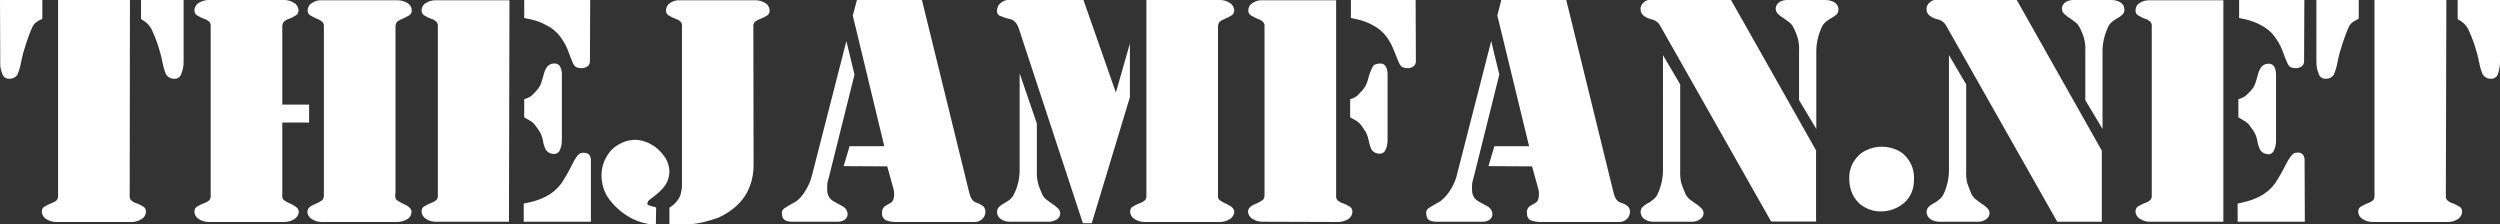
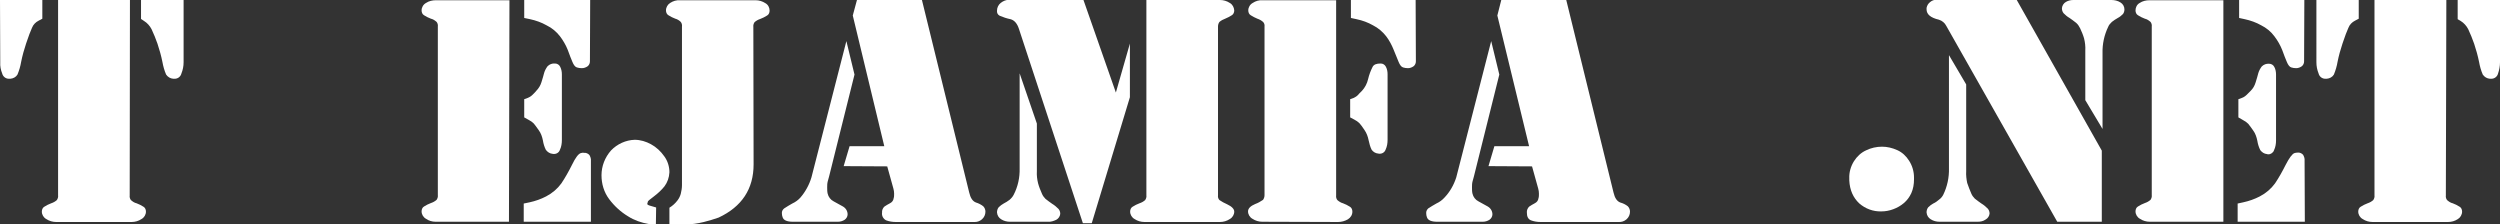
<svg xmlns="http://www.w3.org/2000/svg" version="1.1" id="Layer_1" x="0px" y="0px" width="1015.8px" height="91.1px" viewBox="0 0 1015.8 91.1" style="enable-background:new 0 0 1015.8 91.1;" xml:space="preserve">
  <rect x="0" y="0" width="1015.8" height="91.1" fill="#333333" stroke="none" />
  <style type="text/css">
	.st0{fill:#FFFFFF;}
</style>
  <path class="st0" d="M0,0h17.2v7.6l-1.5,0.8C14.5,9,13.5,10,13,11.3c-0.6,1.3-1.4,3.4-2.4,6.4c-0.8,2.4-1.5,4.9-2,7.4  c-0.3,1.8-0.8,3.5-1.5,5.2c-0.6,1-1.7,1.6-2.9,1.7c-0.1,0-0.2,0-0.3,0c-0.1,0-0.2,0-0.3,0c-1.3,0-2.4-0.9-2.7-2.1  c-0.6-1.5-0.9-3-0.8-4.6L0,0z M52.7,78.5v0.9c-0.1,0.7,0.1,1.4,0.5,1.9c0.7,0.6,1.4,1.1,2.3,1.3c1,0.4,1.9,0.8,2.8,1.4  c0.7,0.4,1,1.2,1,2c0,1.2-0.7,2.4-1.8,3c-1.2,0.8-2.6,1.2-4,1.2H22.8c-1.4,0-2.8-0.4-4-1.2c-1.1-0.6-1.8-1.8-1.8-3  c0-0.8,0.3-1.6,1-2c0.9-0.6,1.8-1,2.8-1.4c0.9-0.3,1.6-0.7,2.3-1.3c0.4-0.6,0.6-1.3,0.5-1.9V0h29.2L52.7,78.5z M74.6,0v25.3  c0,1.6-0.3,3.1-0.9,4.6C73.4,31.1,72.3,32,71,32h-0.3c-0.1,0-0.2,0-0.3,0c-1.2-0.1-2.2-0.7-2.9-1.7c-0.7-1.6-1.2-3.4-1.5-5.1  c-0.5-2.5-1.2-5-2-7.4c-0.7-2-1.5-4-2.4-5.9c-0.7-1.4-1.8-2.6-3.1-3.4l-1.2-0.8V0H74.6z" />
-   <path class="st0" d="M115.3,8.9c-0.4,0.5-0.6,1.1-0.6,1.8v31.8h10.9v7.3h-10.9v29.6c-0.1,0.7,0.1,1.4,0.6,1.9c1,0.7,2,1.2,3.2,1.7  c1.9,0.9,2.9,1.9,2.9,3c0,1.2-0.7,2.4-1.8,3c-1.2,0.8-2.6,1.2-4,1.2H84.8c-1.4,0-2.8-0.4-4-1.2c-1.1-0.6-1.8-1.8-1.8-3  c0-0.8,0.3-1.6,1-2c0.9-0.6,1.8-1,2.8-1.4c0.9-0.3,1.6-0.7,2.3-1.3c0.4-0.6,0.6-1.3,0.5-1.9V10.8c0.1-0.7-0.1-1.4-0.5-1.9  c-0.7-0.6-1.4-1.1-2.3-1.3c-1-0.4-1.9-0.8-2.8-1.4c-0.7-0.4-1-1.2-1-2c0-1.2,0.7-2.4,1.7-3C82,0.4,83.4,0,84.8,0h30.7  c1.4,0,2.8,0.4,4,1.2c1.1,0.6,1.7,1.8,1.8,3c0,0.8-0.3,1.6-1,2c-0.9,0.6-1.8,1-2.7,1.4C116.7,7.8,115.9,8.3,115.3,8.9z M160.6,78.6  v0.8c-0.1,0.7,0.1,1.4,0.6,1.9c1,0.7,2,1.2,3.1,1.7c1.9,0.9,2.9,1.9,2.9,3c0,1.3-0.7,2.5-1.8,3.1c-1.2,0.7-2.6,1.1-4,1.1h-30.7  c-1.4,0-2.8-0.4-4-1.2c-1.1-0.6-1.8-1.8-1.8-3c0-1.2,1-2.2,2.9-3c1.1-0.4,2.2-1,3.2-1.7c0.4-0.6,0.6-1.2,0.6-1.9V10.8  c0.1-0.7-0.2-1.4-0.6-1.9c-0.7-0.6-1.4-1-2.3-1.3c-0.9-0.4-1.8-0.9-2.7-1.4c-0.7-0.4-1-1.2-1-2c0-1.2,0.7-2.4,1.8-3  c1.2-0.8,2.6-1.2,4-1.1h30.7c1.4,0,2.8,0.4,4,1.1c1.1,0.6,1.8,1.8,1.8,3c0,0.8-0.3,1.6-1,2c-0.9,0.6-1.8,1-2.7,1.4  c-0.8,0.3-1.6,0.7-2.3,1.3c-0.4,0.6-0.6,1.2-0.6,1.9V78.6z" />
  <path class="st0" d="M206.8,90.1H177c-1.4,0-2.8-0.4-3.9-1.2c-1.1-0.6-1.8-1.8-1.8-3c0-0.8,0.3-1.6,1-2c0.9-0.6,1.8-1,2.8-1.4  c0.9-0.3,1.6-0.7,2.3-1.3c0.4-0.6,0.6-1.3,0.5-1.9V10.8c0.1-0.7-0.1-1.4-0.5-1.9c-0.7-0.6-1.4-1.1-2.3-1.3c-1-0.4-1.9-0.8-2.8-1.4  c-0.7-0.4-1-1.2-1-2c0-1.2,0.7-2.4,1.8-3c1.2-0.8,2.6-1.1,4-1.1h29.9L206.8,90.1z M240,90.1h-27.2v-7.4l2.4-0.5  c2.3-0.5,4.6-1.3,6.7-2.4c2.5-1.3,4.6-3.1,6.2-5.3c1.6-2.4,3-4.9,4.3-7.5c1.4-2.9,2.6-4.5,3.6-4.8c0.4-0.1,0.8-0.2,1.3-0.1  c0.8-0.1,1.7,0.3,2.2,0.9c0.4,0.7,0.7,1.5,0.6,2.4V90.1z M213,47.7v-7.4l1.4-0.5c0.4-0.2,0.9-0.4,1.3-0.7c0.4-0.3,0.7-0.6,1.1-1  c0.4-0.4,0.8-0.8,1.1-1.2c1-1,1.7-2.2,2.1-3.5c0.5-1.5,0.8-2.7,1.1-3.8c0.3-1,0.8-1.9,1.4-2.7c0.8-0.8,1.9-1.2,3-1.1  c0.9,0,1.7,0.5,2.1,1.3c0.5,1,0.7,2,0.7,3.1v26.7c0,1.4-0.2,2.7-0.8,4c-0.4,1.2-1.7,1.9-3,1.6c-1.1-0.1-2-0.7-2.7-1.6  c-0.6-1.2-1-2.5-1.2-3.8c-0.3-1.5-0.8-3-1.7-4.2c-0.9-1.3-1.6-2.2-2-2.7c-0.6-0.6-1.3-1.1-2.1-1.5L213,47.7z M239.8,0l-0.1,24.9  c0,0.8-0.3,1.5-0.9,2c-0.7,0.5-1.5,0.8-2.4,0.8c-0.7,0-1.4-0.1-2-0.3c-0.7-0.2-1.3-1-1.8-2.2s-1.2-2.9-1.9-4.9  c-0.8-2-1.9-3.9-3.2-5.6c-1.4-1.8-3.3-3.4-5.4-4.4c-2.1-1.2-4.4-2-6.7-2.5l-2.4-0.5V0H239.8z" />
  <path class="st0" d="M266.6,84.3l-0.1,6.8l-3-0.1c-2.9-0.5-5.8-1.5-8.3-3.1c-3-1.8-5.6-4.2-7.7-7c-2.1-2.8-3.1-6.2-3.1-9.7  c0-3.7,1.4-7.3,3.9-10.1c2.5-2.6,6-4.2,9.6-4.3c2.3,0,4.6,0.7,6.6,1.8c2.2,1.2,4,2.9,5.4,4.9c1.4,1.9,2.1,4.2,2.1,6.5  c-0.1,2.1-0.8,4.1-2,5.7c-1.2,1.5-2.7,2.9-4.3,4.1c-1.6,1.2-2.5,1.9-2.5,2.2c0,0.1,0,0.3-0.1,0.4c0,0.2-0.1,0.3-0.1,0.4  c0,0.1,0.1,0.3,0.2,0.4c0.3,0.2,0.7,0.3,1,0.4L266.6,84.3z M306.2,66.8c0,10-4.8,17.2-14.2,21.6c-2,0.7-4,1.3-6,1.8  c-2.5,0.6-5,1-7.5,1H272v-6.8c1.3-0.8,2.4-1.8,3.3-3c0.6-0.8,1-1.6,1.3-2.6c0.3-1.2,0.5-2.4,0.5-3.6V10.8c0.1-0.7-0.1-1.4-0.5-1.9  c-0.6-0.6-1.4-1.1-2.2-1.3c-1-0.4-1.9-0.8-2.8-1.4c-0.7-0.4-1-1.2-1-2c0-1.2,0.7-2.4,1.7-3c1.2-0.8,2.6-1.2,4-1.1H307  c1.4,0,2.8,0.4,4,1.2c1.1,0.6,1.7,1.8,1.7,3c0,0.8-0.3,1.6-1,2c-0.9,0.6-1.8,1-2.8,1.4c-0.9,0.3-1.6,0.7-2.3,1.3  c-0.4,0.6-0.6,1.3-0.5,1.9L306.2,66.8L306.2,66.8z" />
  <path class="st0" d="M329.7,72.1l14.2-55.4l3.3,13.6l-10.3,41.3c-0.2,0.8-0.4,1.5-0.6,2.2c-0.2,0.8-0.2,1.6-0.2,2.4  c0,0.8,0,1.7,0.2,2.5c0.3,1.3,1.2,2.5,2.4,3.1c1.3,0.7,2.6,1.4,3.8,2.1c1.2,0.7,1.9,1.9,1.9,3.2c0,0.9-0.5,1.7-1.2,2.2  c-0.8,0.5-1.7,0.8-2.7,0.8H324h-0.8c-0.3,0-0.6,0-1,0c-2.4,0-3.8-0.6-4.2-1.8c-0.2-0.5-0.3-1.1-0.3-1.6c-0.1-0.8,0.3-1.5,0.9-2  c1.1-0.7,2.2-1.4,3.3-2c1.3-0.6,2.4-1.4,3.3-2.4C327.2,78,328.8,75.1,329.7,72.1z M345.2,59.4h14.1L346.5,6.3l1.7-6.3h26.4  l19.2,78.2c0.5,2.2,1.4,3.6,2.8,4.1c1,0.3,2,0.8,2.9,1.5c0.6,0.6,0.9,1.4,0.9,2.2c0,1.2-0.5,2.3-1.4,3.1c-0.9,0.8-2.1,1.2-3.3,1.1  H364c-1.4,0-2.7-0.2-4-0.7c-1.1-0.6-1.8-1.8-1.6-3.1c-0.1-0.9,0.3-1.9,1-2.5c0.7-0.5,1.5-0.9,2.2-1.3c0.8-0.4,1.4-1.1,1.5-2  c0.2-0.6,0.2-1.2,0.2-1.9c0-0.7-0.1-1.4-0.3-2.1l-2.5-9l-17.7-0.1L345.2,59.4z" />
  <path class="st0" d="M440,90.7l-26-79c-0.7-2.2-1.9-3.5-3.4-3.9c-1.5-0.3-3-0.8-4.4-1.4c-0.8-0.4-1.2-1.2-1.1-2.1  c0-1.2,0.6-2.4,1.5-3.1c1-0.8,2.2-1.3,3.5-1.3h30.1l13.2,37.7l5.7-19.9v21.8l-15.5,51.2H440z M425.8,90.1h-15.4  c-1.3,0-2.5-0.3-3.6-1c-1-0.6-1.6-1.6-1.7-2.8c0-0.7,0.2-1.5,0.7-2.1c0.6-0.6,1.3-1.1,2-1.5c0.8-0.4,1.6-0.9,2.4-1.5  c0.7-0.6,1.3-1.3,1.7-2.1c1.7-3.3,2.5-7,2.4-10.7V29.8l7,20.4v19.4c-0.1,1.6,0.1,3.3,0.5,4.9c0.4,1.5,1,2.9,1.6,4.3  c0.3,0.7,0.8,1.4,1.4,2c0.9,0.7,1.8,1.4,2.7,2c1,0.6,1.8,1.3,2.6,2.1c0.5,0.6,0.7,1.3,0.7,2c-0.1,1-0.7,1.9-1.6,2.4  C428.1,89.8,427,90.2,425.8,90.1z M465.8,0h29.9c1.4,0,2.8,0.4,4,1.2c1.1,0.6,1.7,1.8,1.8,3c0,0.8-0.3,1.6-1,2  c-0.9,0.6-1.8,1-2.7,1.4c-0.8,0.3-1.6,0.7-2.3,1.3c-0.4,0.5-0.6,1.2-0.6,1.9v68.6c-0.1,0.7,0.1,1.4,0.6,1.9c1,0.7,2,1.2,3.1,1.7  c1.9,0.9,2.9,1.9,2.9,3c0,1.2-0.7,2.4-1.8,3c-1.2,0.8-2.6,1.2-4,1.2H465c-1.4,0-2.8-0.4-4-1.2c-1.1-0.6-1.8-1.8-1.8-3  c0-0.8,0.3-1.6,1-2c0.9-0.6,1.8-1,2.8-1.4c0.9-0.3,1.6-0.7,2.3-1.3c0.4-0.6,0.6-1.3,0.5-1.9L465.8,0L465.8,0z" />
  <path class="st0" d="M512.9,90.1c-1.4,0-2.8-0.4-4-1.2c-1.1-0.6-1.8-1.8-1.8-3c0-1.2,1-2.2,2.9-3c1.1-0.4,2.2-1,3.2-1.7  c0.4-0.6,0.6-1.2,0.6-1.9V10.8c0.1-0.7-0.1-1.4-0.6-1.9c-0.7-0.6-1.4-1-2.3-1.3c-1-0.4-1.9-0.9-2.7-1.4c-0.7-0.4-1-1.2-1-2  c0-1.2,0.7-2.4,1.8-3c1.2-0.8,2.6-1.2,4-1.1h29.9v79.3c-0.1,0.7,0.1,1.4,0.5,1.9c0.7,0.6,1.5,1.1,2.3,1.3c1,0.4,1.9,0.8,2.8,1.4  c0.7,0.4,1,1.2,1,2c0,1.3-0.7,2.4-1.8,3.1c-1.2,0.7-2.6,1.1-4,1.1L512.9,90.1z M548.6,47.7v-7.4l1.4-0.5c0.4-0.2,0.8-0.4,1.2-0.7  c0.4-0.3,0.7-0.6,1-1c0.4-0.4,0.8-0.8,1.2-1.2c1.2-1.3,2.1-3,2.5-4.8c0.4-1.7,1-3.3,1.8-4.9c0.5-1,1.6-1.4,3.3-1.4  c0.9,0,1.7,0.5,2.1,1.3c0.5,0.9,0.7,2,0.7,3v26.7c0,1.4-0.2,2.7-0.8,4c-0.4,1.2-1.7,1.9-3,1.6c-1.1-0.1-2.1-0.7-2.7-1.6  c-0.6-1.2-0.9-2.5-1.2-3.8c-0.3-1.5-0.8-2.9-1.7-4.2c-0.9-1.3-1.5-2.2-2-2.7c-0.6-0.6-1.3-1.1-2.1-1.5L548.6,47.7z M575.2,0  l0.1,24.9c0,0.8-0.3,1.5-0.9,2c-0.7,0.5-1.5,0.8-2.3,0.8c-0.7,0-1.4-0.1-2-0.3c-0.7-0.2-1.3-1-1.8-2.2s-1.2-2.9-2-4.9  c-0.8-2-1.8-3.9-3.1-5.6c-1.4-1.8-3.3-3.4-5.3-4.4c-2.1-1.2-4.3-2-6.7-2.5l-2.3-0.5V0H575.2z" />
  <path class="st0" d="M591.7,72.1l14.2-55.4l3.3,13.6l-10.3,41.3c-0.2,0.8-0.4,1.5-0.6,2.2c-0.2,0.8-0.2,1.6-0.2,2.4  c0,0.8,0,1.7,0.2,2.5c0.3,1.3,1.2,2.5,2.4,3.1c1.3,0.7,2.6,1.4,3.8,2.1c1.2,0.7,1.9,1.9,1.9,3.2c0,0.9-0.5,1.7-1.2,2.2  c-0.8,0.5-1.7,0.8-2.7,0.8h-16.4H585c-0.3,0-0.6,0-1,0c-2.4,0-3.8-0.6-4.2-1.8c-0.2-0.5-0.3-1.1-0.3-1.6c-0.1-0.8,0.3-1.5,0.8-2  c1.1-0.7,2.2-1.4,3.3-2c1.3-0.6,2.4-1.4,3.3-2.4C589.1,78,590.7,75.2,591.7,72.1z M607.2,59.4h14.1L608.4,6.3L610,0h26.4l19.2,78.2  c0.5,2.2,1.4,3.6,2.8,4.1c1.1,0.3,2.1,0.8,3,1.5c0.6,0.6,0.9,1.4,0.9,2.2c0,1.2-0.5,2.3-1.4,3.1c-0.9,0.8-2.1,1.2-3.3,1.1H626  c-1.4,0-2.7-0.2-4-0.7c-1.1-0.5-1.6-1.5-1.6-3.1c-0.1-0.9,0.3-1.9,1-2.5c0.7-0.5,1.5-0.9,2.2-1.3c0.8-0.4,1.4-1.1,1.5-2  c0.2-0.6,0.2-1.2,0.2-1.9c0-0.7-0.1-1.4-0.3-2.1l-2.5-9l-17.7-0.1L607.2,59.4z" />
-   <path class="st0" d="M719.7,90.1l-45.1-79.6c-0.6-1.2-1.7-2.1-3-2.5c-3.4-0.8-5-2.2-5-4.2c0-0.1,0-0.2,0-0.3c0-0.1,0-0.2,0-0.3  c0.2-1,0.7-1.8,1.5-2.4c0.7-0.6,1.6-0.9,2.5-0.9h32.7l34.6,61.2v28.9H719.7z M687.3,90.1h-15.4c-1.3,0-2.6-0.3-3.6-1  c-1-0.6-1.6-1.6-1.7-2.8c0-0.7,0.2-1.5,0.7-2.1c0.6-0.6,1.3-1.1,2-1.5c0.9-0.4,1.7-1,2.4-1.6c0.7-0.5,1.3-1.2,1.7-2  c1.6-3.3,2.4-7,2.3-10.7V22.4l7,11.9v35.3c-0.1,1.6,0.1,3.2,0.4,4.7c0.5,1.5,1.1,3,1.7,4.4c0.3,0.7,0.8,1.4,1.4,2  c0.9,0.7,1.8,1.4,2.7,2c1,0.6,1.8,1.3,2.6,2.1c0.5,0.6,0.7,1.3,0.7,2c-0.1,1-0.7,1.9-1.6,2.4C689.6,89.9,688.5,90.1,687.3,90.1z   M726.2,0h15.5c1.3,0,2.6,0.3,3.7,1c1,0.6,1.6,1.7,1.6,2.8c0,0.7-0.2,1.4-0.6,1.9c-0.6,0.6-1.4,1.2-2.2,1.6c-0.8,0.5-1.7,1-2.4,1.6  c-0.6,0.6-1.2,1.2-1.5,2c-1.6,3.3-2.4,7-2.3,10.7v30.8l-7-11.7V20.6c0.1-1.7-0.1-3.4-0.5-5c-0.4-1.4-1-2.8-1.6-4.1  c-0.4-0.8-0.9-1.6-1.6-2.2c-0.9-0.7-1.8-1.4-2.7-2c-0.9-0.5-1.7-1.2-2.4-1.9c-0.5-0.6-0.7-1.3-0.7-2.1c0.1-1,0.7-2,1.6-2.5  C723.9,0.3,725.1,0,726.2,0z" />
  <path class="st0" d="M751.4,73.3v-0.8c-0.1-2.5,0.6-4.9,1.9-7c1.2-1.9,2.9-3.5,4.9-4.4c2-1,4.3-1.5,6.5-1.5c2.1,0,4.2,0.5,6.2,1.4  c2,0.9,3.6,2.4,4.8,4.3c1.3,2,2,4.4,2,6.8v0.8c0,1.9-0.3,3.8-1.1,5.6c-0.7,1.5-1.7,2.9-3,4c-1.3,1.1-2.7,1.9-4.3,2.5  c-1.6,0.6-3.2,0.9-4.9,0.9c-3.3,0.1-6.5-1.1-9-3.3C753,80.3,751.6,77.3,751.4,73.3z" />
  <path class="st0" d="M835.9,90.1l-45.1-79.6c-0.6-1.2-1.7-2.1-3-2.5c-3.4-0.8-5-2.2-5-4.2c0-0.1,0-0.2,0-0.3c0-0.1,0-0.2,0-0.3  c0.2-1,0.7-1.8,1.5-2.4c0.7-0.6,1.6-0.9,2.5-0.9h32.6L854,61.2v28.9H835.9z M803.5,90.1h-15.4c-1.3,0-2.5-0.3-3.6-1  c-1-0.6-1.6-1.6-1.7-2.8c0-0.7,0.2-1.5,0.7-2.1c0.6-0.6,1.3-1.1,2-1.5c0.9-0.4,1.7-1,2.4-1.6c0.7-0.5,1.3-1.2,1.7-2  c1.6-3.3,2.4-7,2.3-10.7V22.4l7,11.9v35.3c-0.1,1.6,0.1,3.2,0.4,4.7c0.5,1.5,1.1,3,1.7,4.4c0.3,0.7,0.8,1.4,1.4,2  c0.9,0.7,1.8,1.4,2.7,2c1,0.6,1.8,1.3,2.6,2.1c0.5,0.6,0.7,1.3,0.7,2c-0.1,1-0.7,1.9-1.6,2.4C805.8,89.9,804.7,90.1,803.5,90.1  L803.5,90.1z M842.4,0h15.5c1.3,0,2.6,0.3,3.7,1c1,0.6,1.6,1.7,1.6,2.8c0,0.7-0.2,1.4-0.6,1.9c-0.6,0.6-1.3,1.2-2.1,1.6  c-0.8,0.5-1.7,1-2.4,1.6c-0.6,0.6-1.2,1.2-1.5,2c-1.6,3.3-2.4,7-2.3,10.7v30.8l-7-11.7V20.6c0.1-1.7-0.1-3.4-0.5-5  c-0.4-1.4-1-2.8-1.6-4.1c-0.4-0.8-0.9-1.6-1.6-2.2c-0.9-0.7-1.8-1.4-2.7-2c-0.9-0.5-1.7-1.2-2.4-1.9c-0.5-0.6-0.7-1.3-0.7-2.1  c0.1-1,0.7-2,1.6-2.5C840.2,0.3,841.3,0,842.4,0z" />
  <path class="st0" d="M903.4,90.1h-29.9c-1.4,0-2.8-0.4-4-1.2c-1.1-0.6-1.8-1.8-1.8-3c0-0.8,0.3-1.6,1-2c0.9-0.6,1.8-1,2.8-1.4  c0.9-0.3,1.6-0.7,2.3-1.3c0.4-0.6,0.6-1.3,0.5-1.9V10.8c0.1-0.7-0.1-1.4-0.5-1.9c-0.7-0.6-1.4-1.1-2.3-1.3c-1-0.4-1.9-0.8-2.8-1.4  c-0.7-0.4-1-1.2-1-2c0-1.2,0.6-2.4,1.7-3c1.2-0.8,2.6-1.1,4-1.1h30V90.1z M936.5,90.1h-27.3v-7.4l2.3-0.5c2.3-0.5,4.6-1.3,6.7-2.4  c2.5-1.3,4.6-3.1,6.2-5.3c1.6-2.4,3-4.9,4.3-7.5c1.5-2.9,2.7-4.5,3.6-4.8c0.4-0.1,0.8-0.2,1.3-0.2c0.8-0.1,1.7,0.3,2.2,0.9  c0.4,0.7,0.7,1.5,0.6,2.4L936.5,90.1z M909.5,47.7v-7.4l1.4-0.5c0.5-0.2,0.9-0.4,1.3-0.7c0.4-0.3,0.7-0.6,1.1-1  c0.4-0.4,0.8-0.8,1.2-1.2c1-1,1.6-2.1,2-3.4c0.5-1.5,0.8-2.7,1.1-3.8c0.3-1,0.8-1.9,1.4-2.7c0.8-0.8,1.9-1.2,3-1.1  c0.9,0,1.7,0.5,2.1,1.3c0.5,0.9,0.7,2,0.7,3.1v26.7c0,1.4-0.2,2.7-0.8,4c-0.3,1-1.3,1.7-2.3,1.7c-0.2,0-0.4,0-0.6-0.1  c-1.1-0.1-2-0.7-2.7-1.6c-0.6-1.2-1-2.5-1.2-3.8c-0.3-1.5-0.8-3-1.7-4.2c-0.6-0.9-1.3-1.8-2-2.7c-0.6-0.6-1.3-1.1-2.1-1.5  L909.5,47.7z M936.3,0l-0.1,24.9c0,0.8-0.3,1.5-0.9,2c-0.7,0.5-1.5,0.8-2.3,0.8c-0.7,0-1.4-0.1-2-0.3c-0.7-0.2-1.3-1-1.8-2.2  s-1.2-2.9-1.9-4.9c-0.8-2-1.9-3.9-3.2-5.6c-1.4-1.9-3.3-3.4-5.3-4.4c-2.1-1.2-4.4-2-6.7-2.5l-2.3-0.5V0H936.3z" />
  <path class="st0" d="M941.2,0h17.2v7.6l-1.5,0.8c-1.2,0.6-2.2,1.6-2.7,2.9c-0.6,1.3-1.4,3.4-2.4,6.4c-0.8,2.4-1.5,4.9-2,7.4  c-0.3,1.8-0.8,3.5-1.5,5.2c-0.6,1-1.7,1.6-2.9,1.7c-0.1,0-0.2,0-0.3,0c-0.1,0-0.2,0-0.3,0c-1.3,0-2.4-0.9-2.7-2.1  c-0.6-1.5-0.9-3-0.9-4.6L941.2,0z M993.8,78.5v0.9c-0.1,0.7,0.1,1.4,0.5,1.9c0.7,0.6,1.4,1.1,2.3,1.3c1,0.4,1.9,0.8,2.8,1.4  c0.7,0.4,1,1.2,1,2c0,1.2-0.7,2.4-1.7,3c-1.2,0.8-2.6,1.2-4,1.2H964c-1.4,0-2.8-0.4-4-1.2c-1.1-0.6-1.8-1.8-1.8-3c0-0.8,0.3-1.6,1-2  c0.9-0.6,1.8-1,2.8-1.4c0.9-0.3,1.6-0.7,2.3-1.3c0.4-0.6,0.6-1.3,0.5-1.9V0H994L993.8,78.5z M1015.8,0v25.3c0,1.6-0.3,3.1-0.8,4.6  c-0.3,1.2-1.4,2.1-2.7,2.1h-0.3c-0.1,0-0.2,0-0.3,0c-1.2-0.1-2.2-0.7-2.9-1.7c-0.7-1.6-1.2-3.4-1.5-5.1c-0.5-2.5-1.2-5-2-7.4  c-0.7-2-1.5-4-2.4-5.9c-0.7-1.4-1.8-2.6-3.1-3.4l-1.2-0.7V0L1015.8,0z" />
</svg>